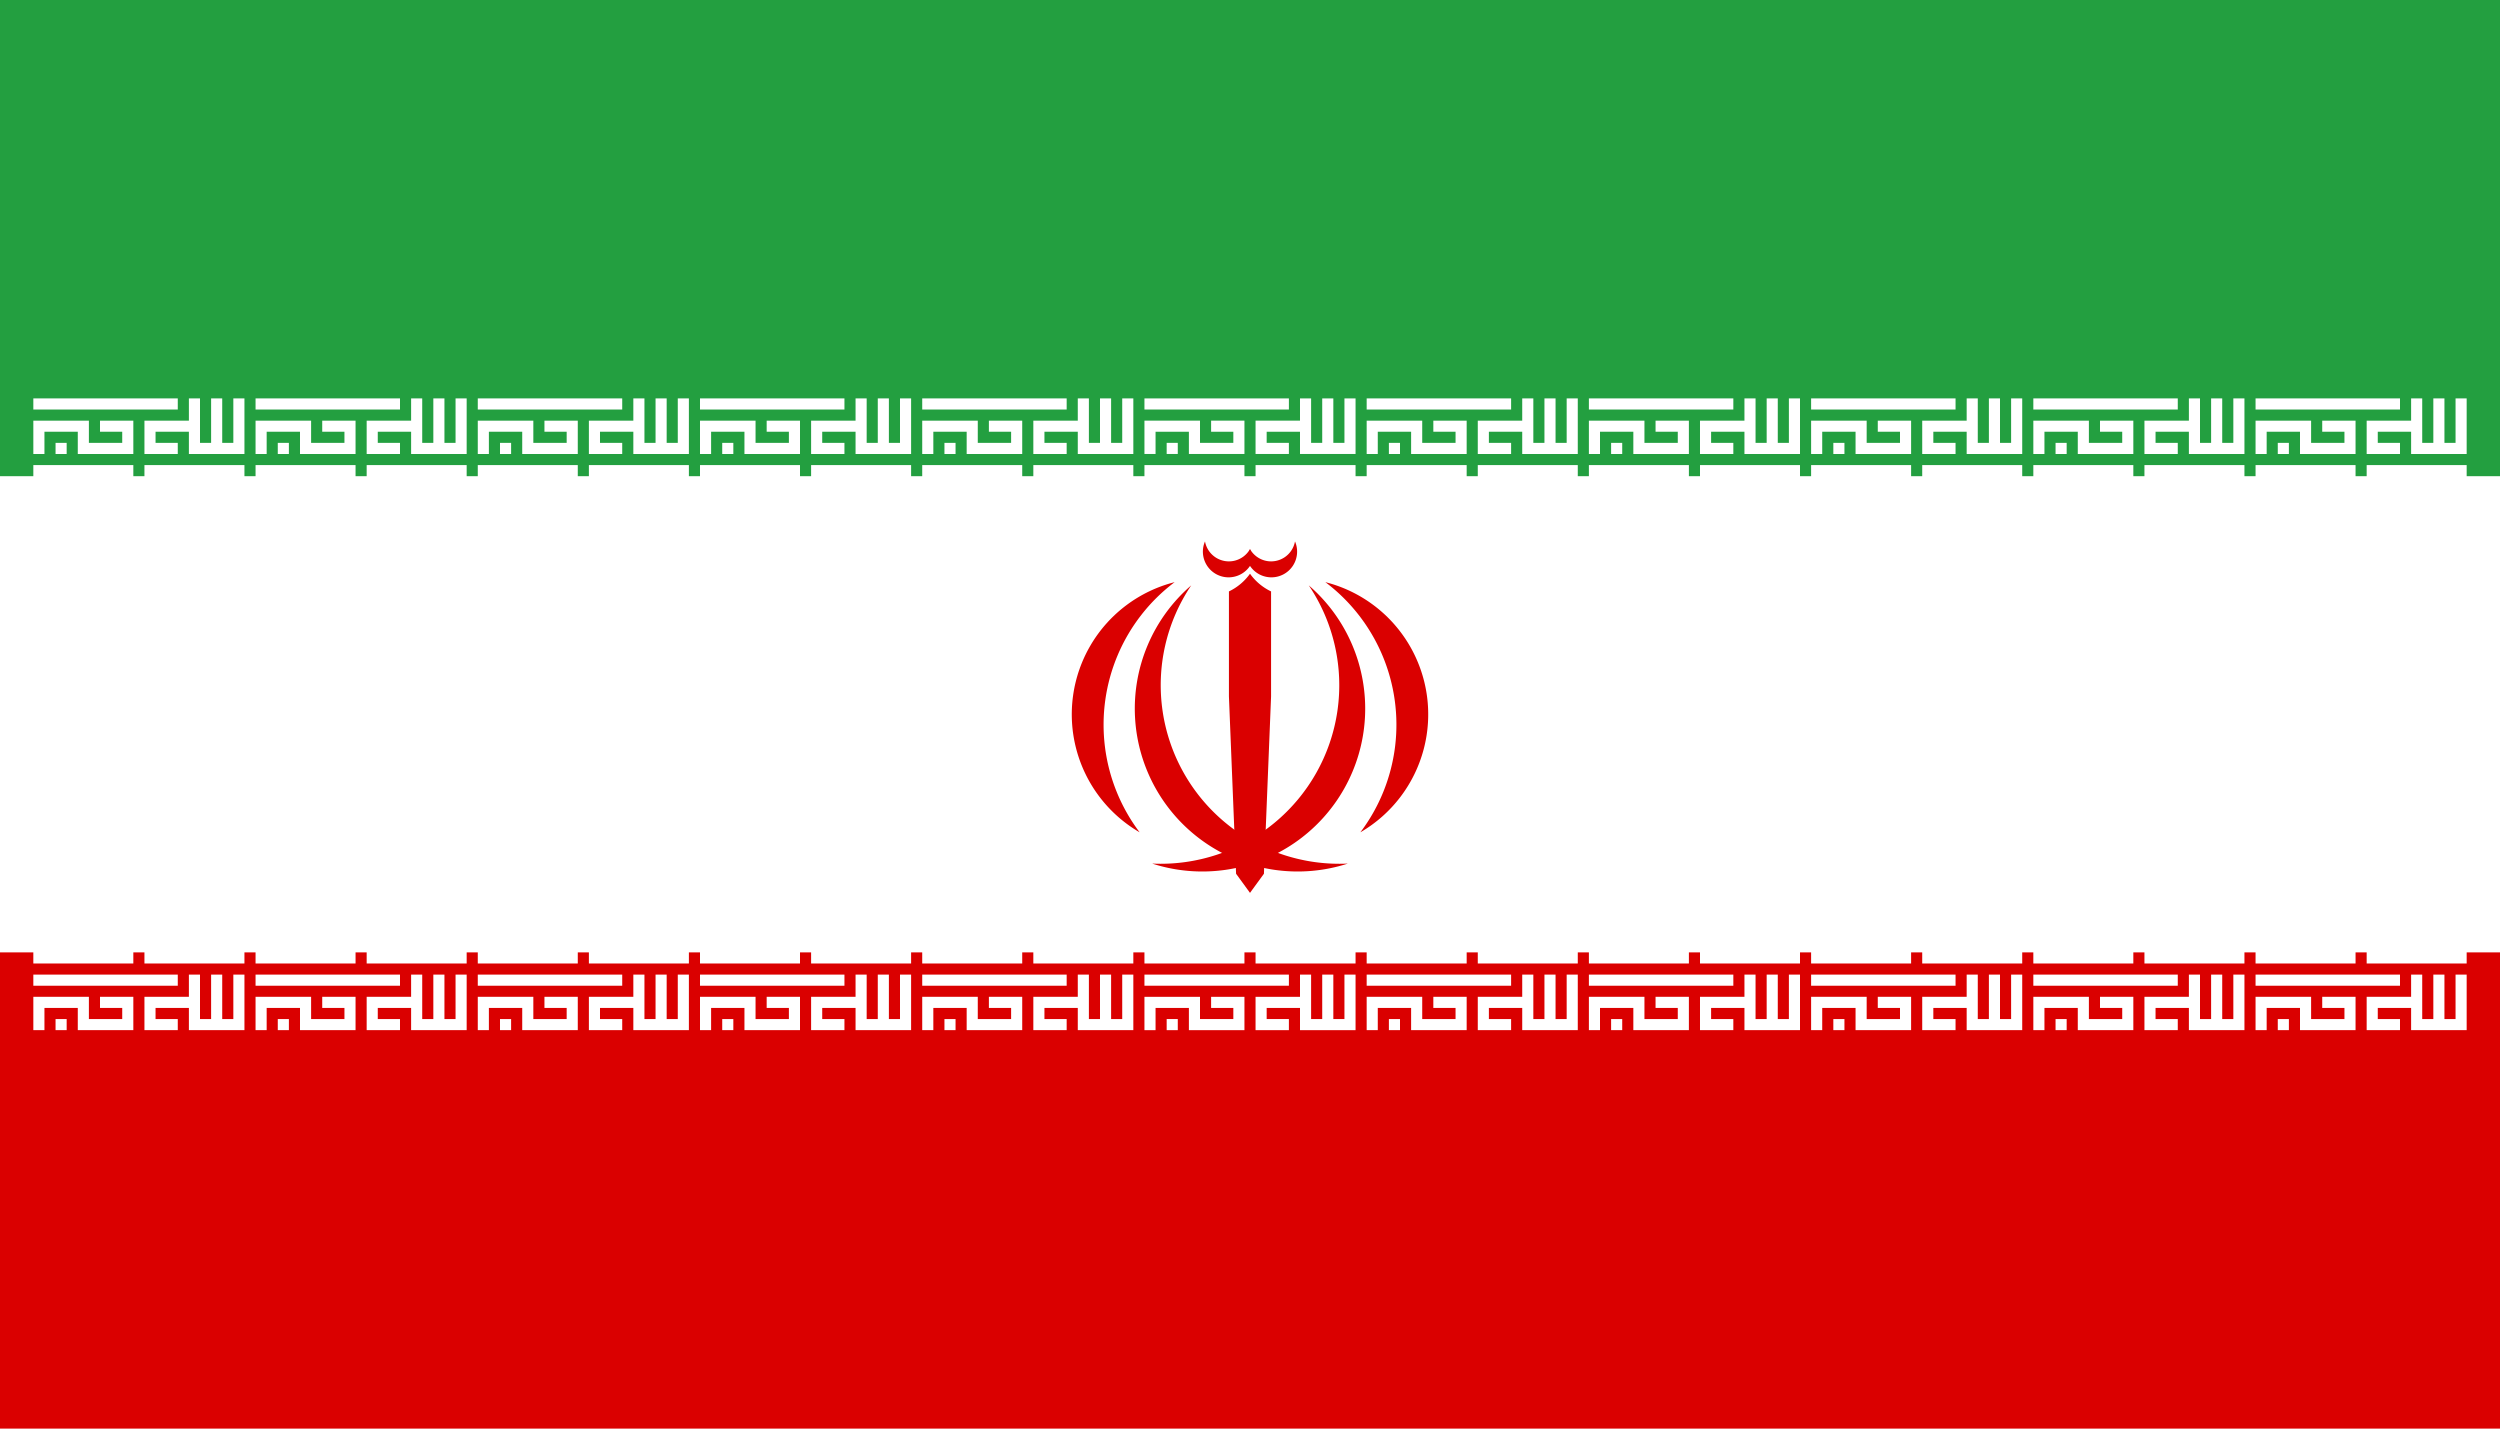
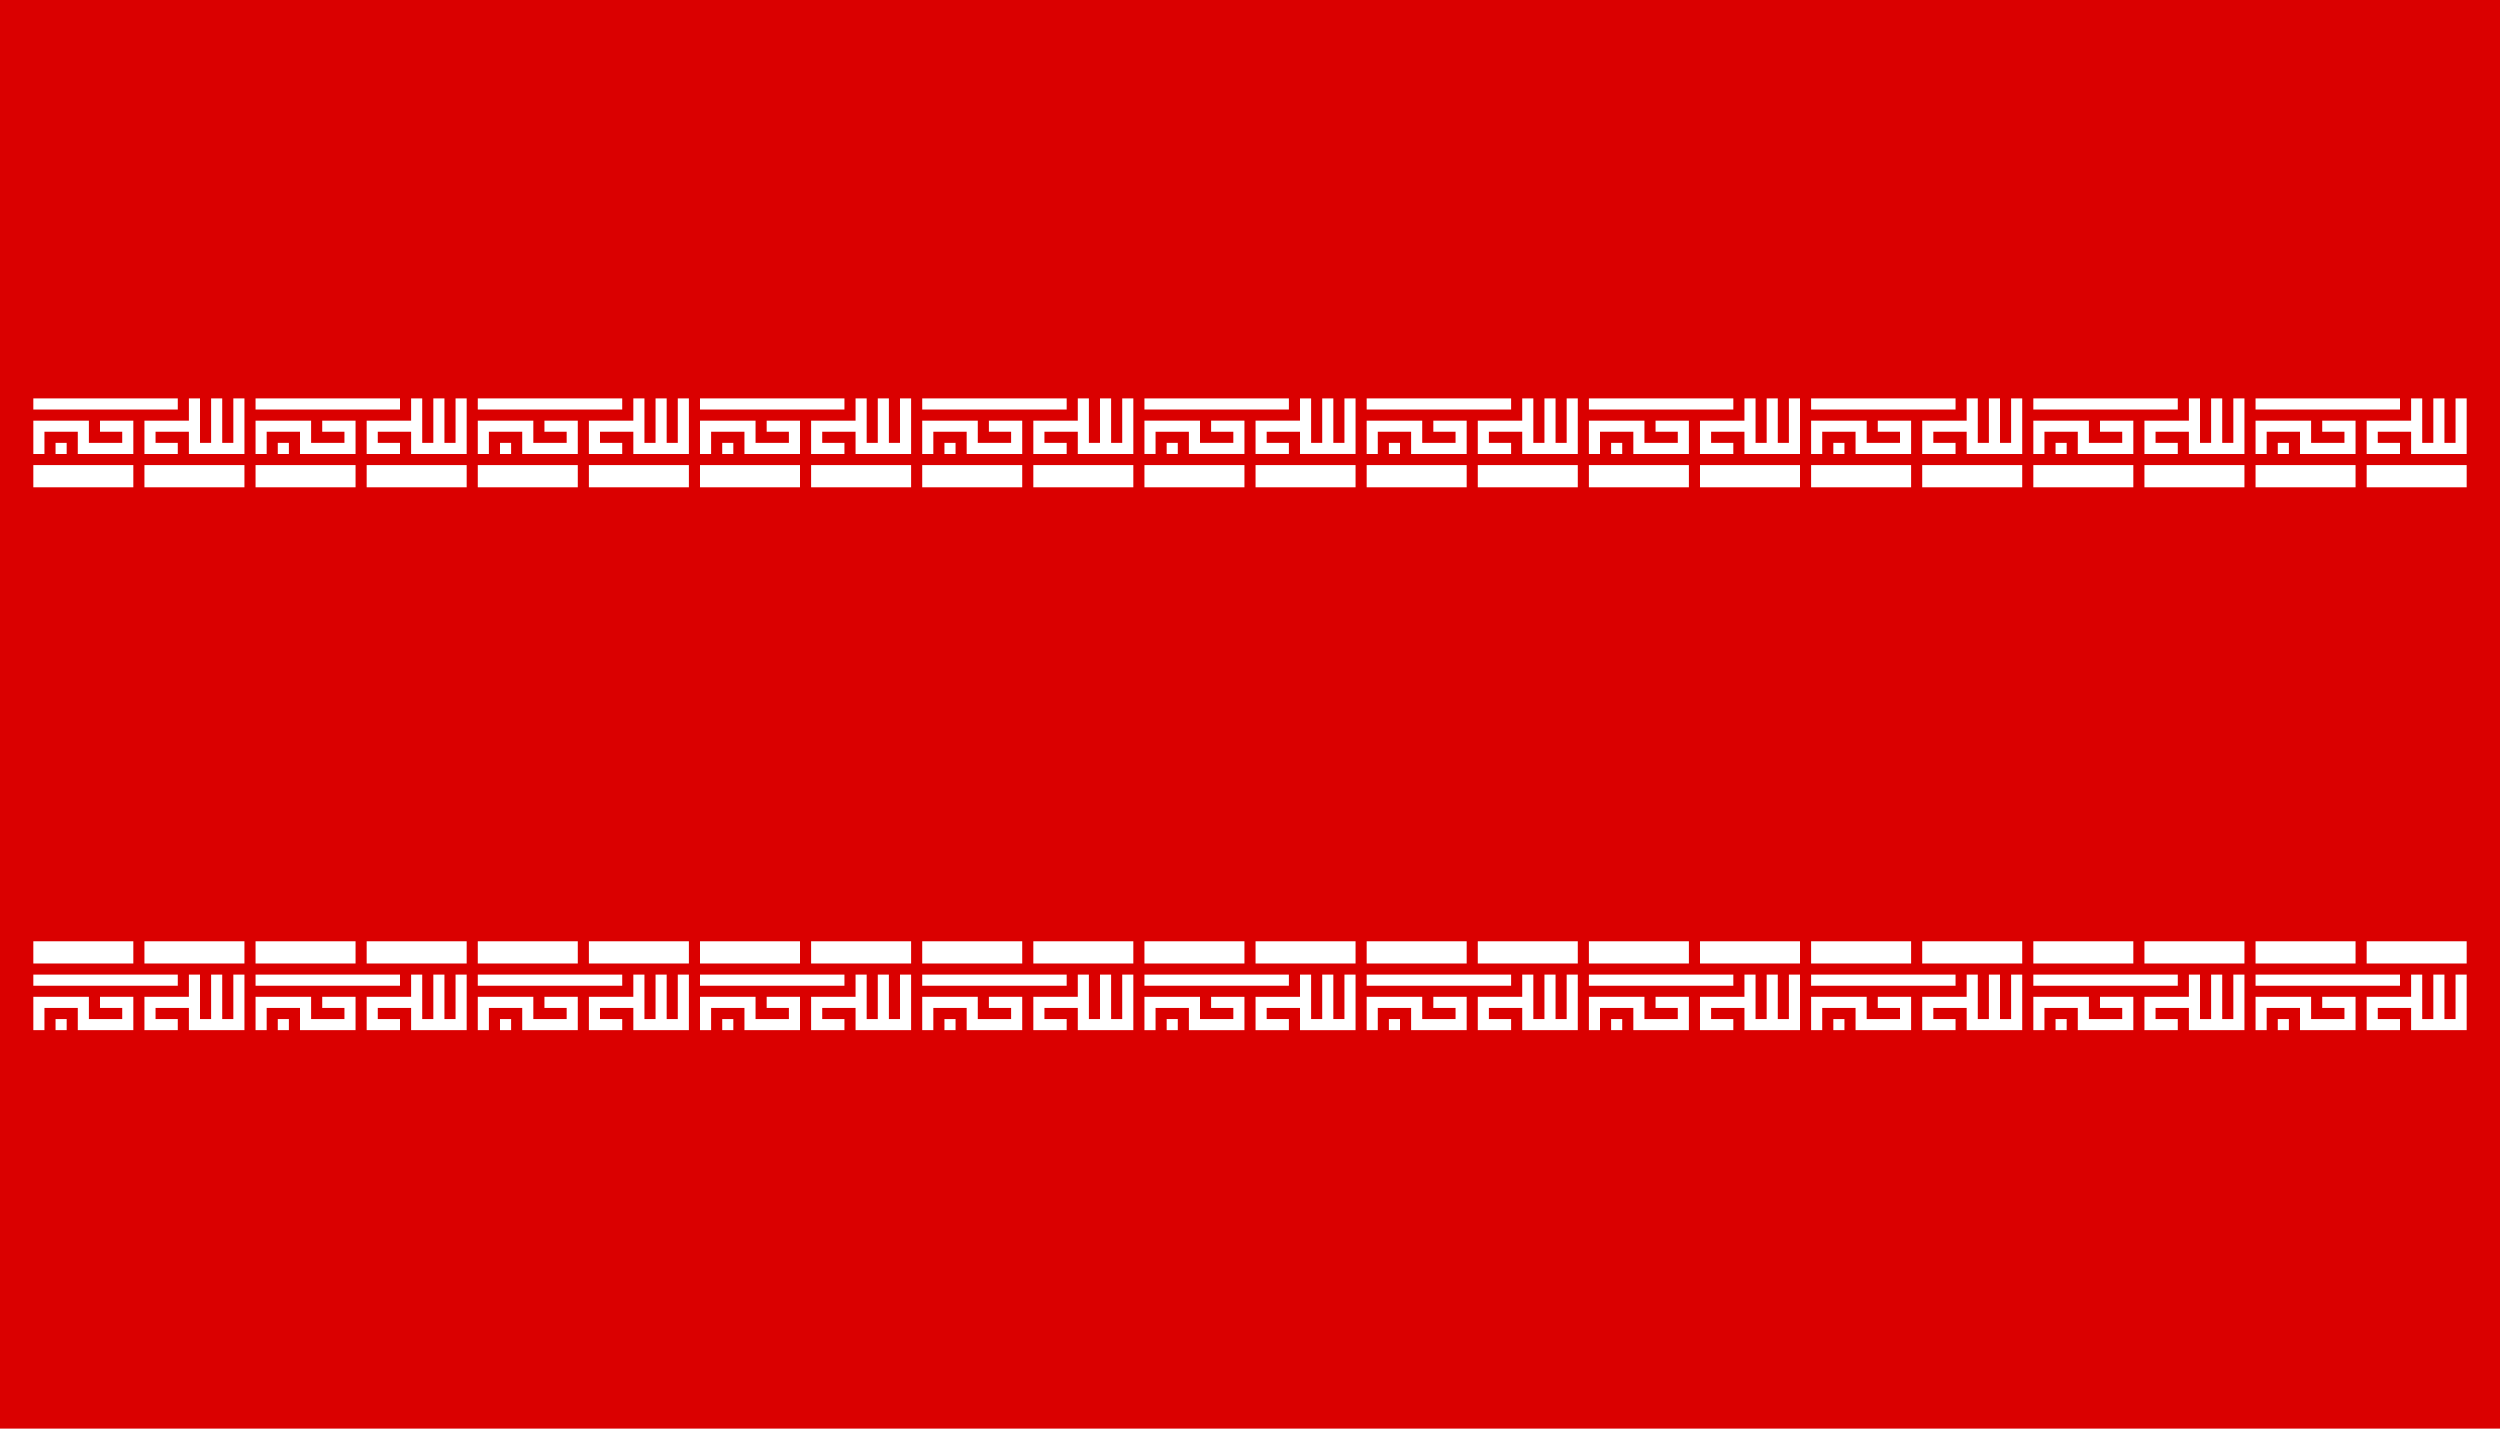
<svg xmlns="http://www.w3.org/2000/svg" xmlns:xlink="http://www.w3.org/1999/xlink" width="630" height="360" viewBox="0 0 630 360">
  <path fill="#da0000" d="M0 0h630v360H0z" />
-   <path fill="#fff" d="M0 0h630v240H0z" />
-   <path fill="#239f40" d="M0 0h630v120H0z" />
  <g transform="translate(8.4 100.4)">
    <g id="tb4">
      <g id="tb1" fill="none" stroke="#fff" stroke-width="2">
        <path id="tbp1" d="M0 1h26M1 10V5h8v4h8V5h-5M4 9h2m20 0h-5V5h8m0-5v9h8V0m-4 0v9" transform="scale(1.4)" />
        <path id="tbp2" d="M0 7h9m1 0h9" transform="scale(2.8)" />
        <use xlink:href="#tbp2" y="120" />
        <use xlink:href="#tbp1" y="145.2" />
      </g>
      <g id="tb3">
        <use xlink:href="#tb1" x="56" />
        <use xlink:href="#tb1" x="112" />
        <use xlink:href="#tb1" x="168" />
      </g>
    </g>
    <use xlink:href="#tb3" x="168" />
    <use xlink:href="#tb4" x="392" />
  </g>
  <g fill="#da0000" transform="matrix(45 0 0 45 315 180)">
    <g id="emblem_half">
      <path d="M-.548.836A.912.912 0 0 0 .329-.722 1 1 0 0 1-.548.836" />
-       <path d="M.618.661A.764.764 0 0 0 .422-.74 1 1 0 0 1 .618.661M0 1l-.05-1L0-.787a.31.31 0 0 0 .118.099V-.1l-.04.993zM-.02-.85 0-.831a.144.144 0 0 0 .252-.137A.136.136 0 0 1 0-.925" />
    </g>
    <use xlink:href="#emblem_half" transform="scale(-1 1)" />
  </g>
</svg>